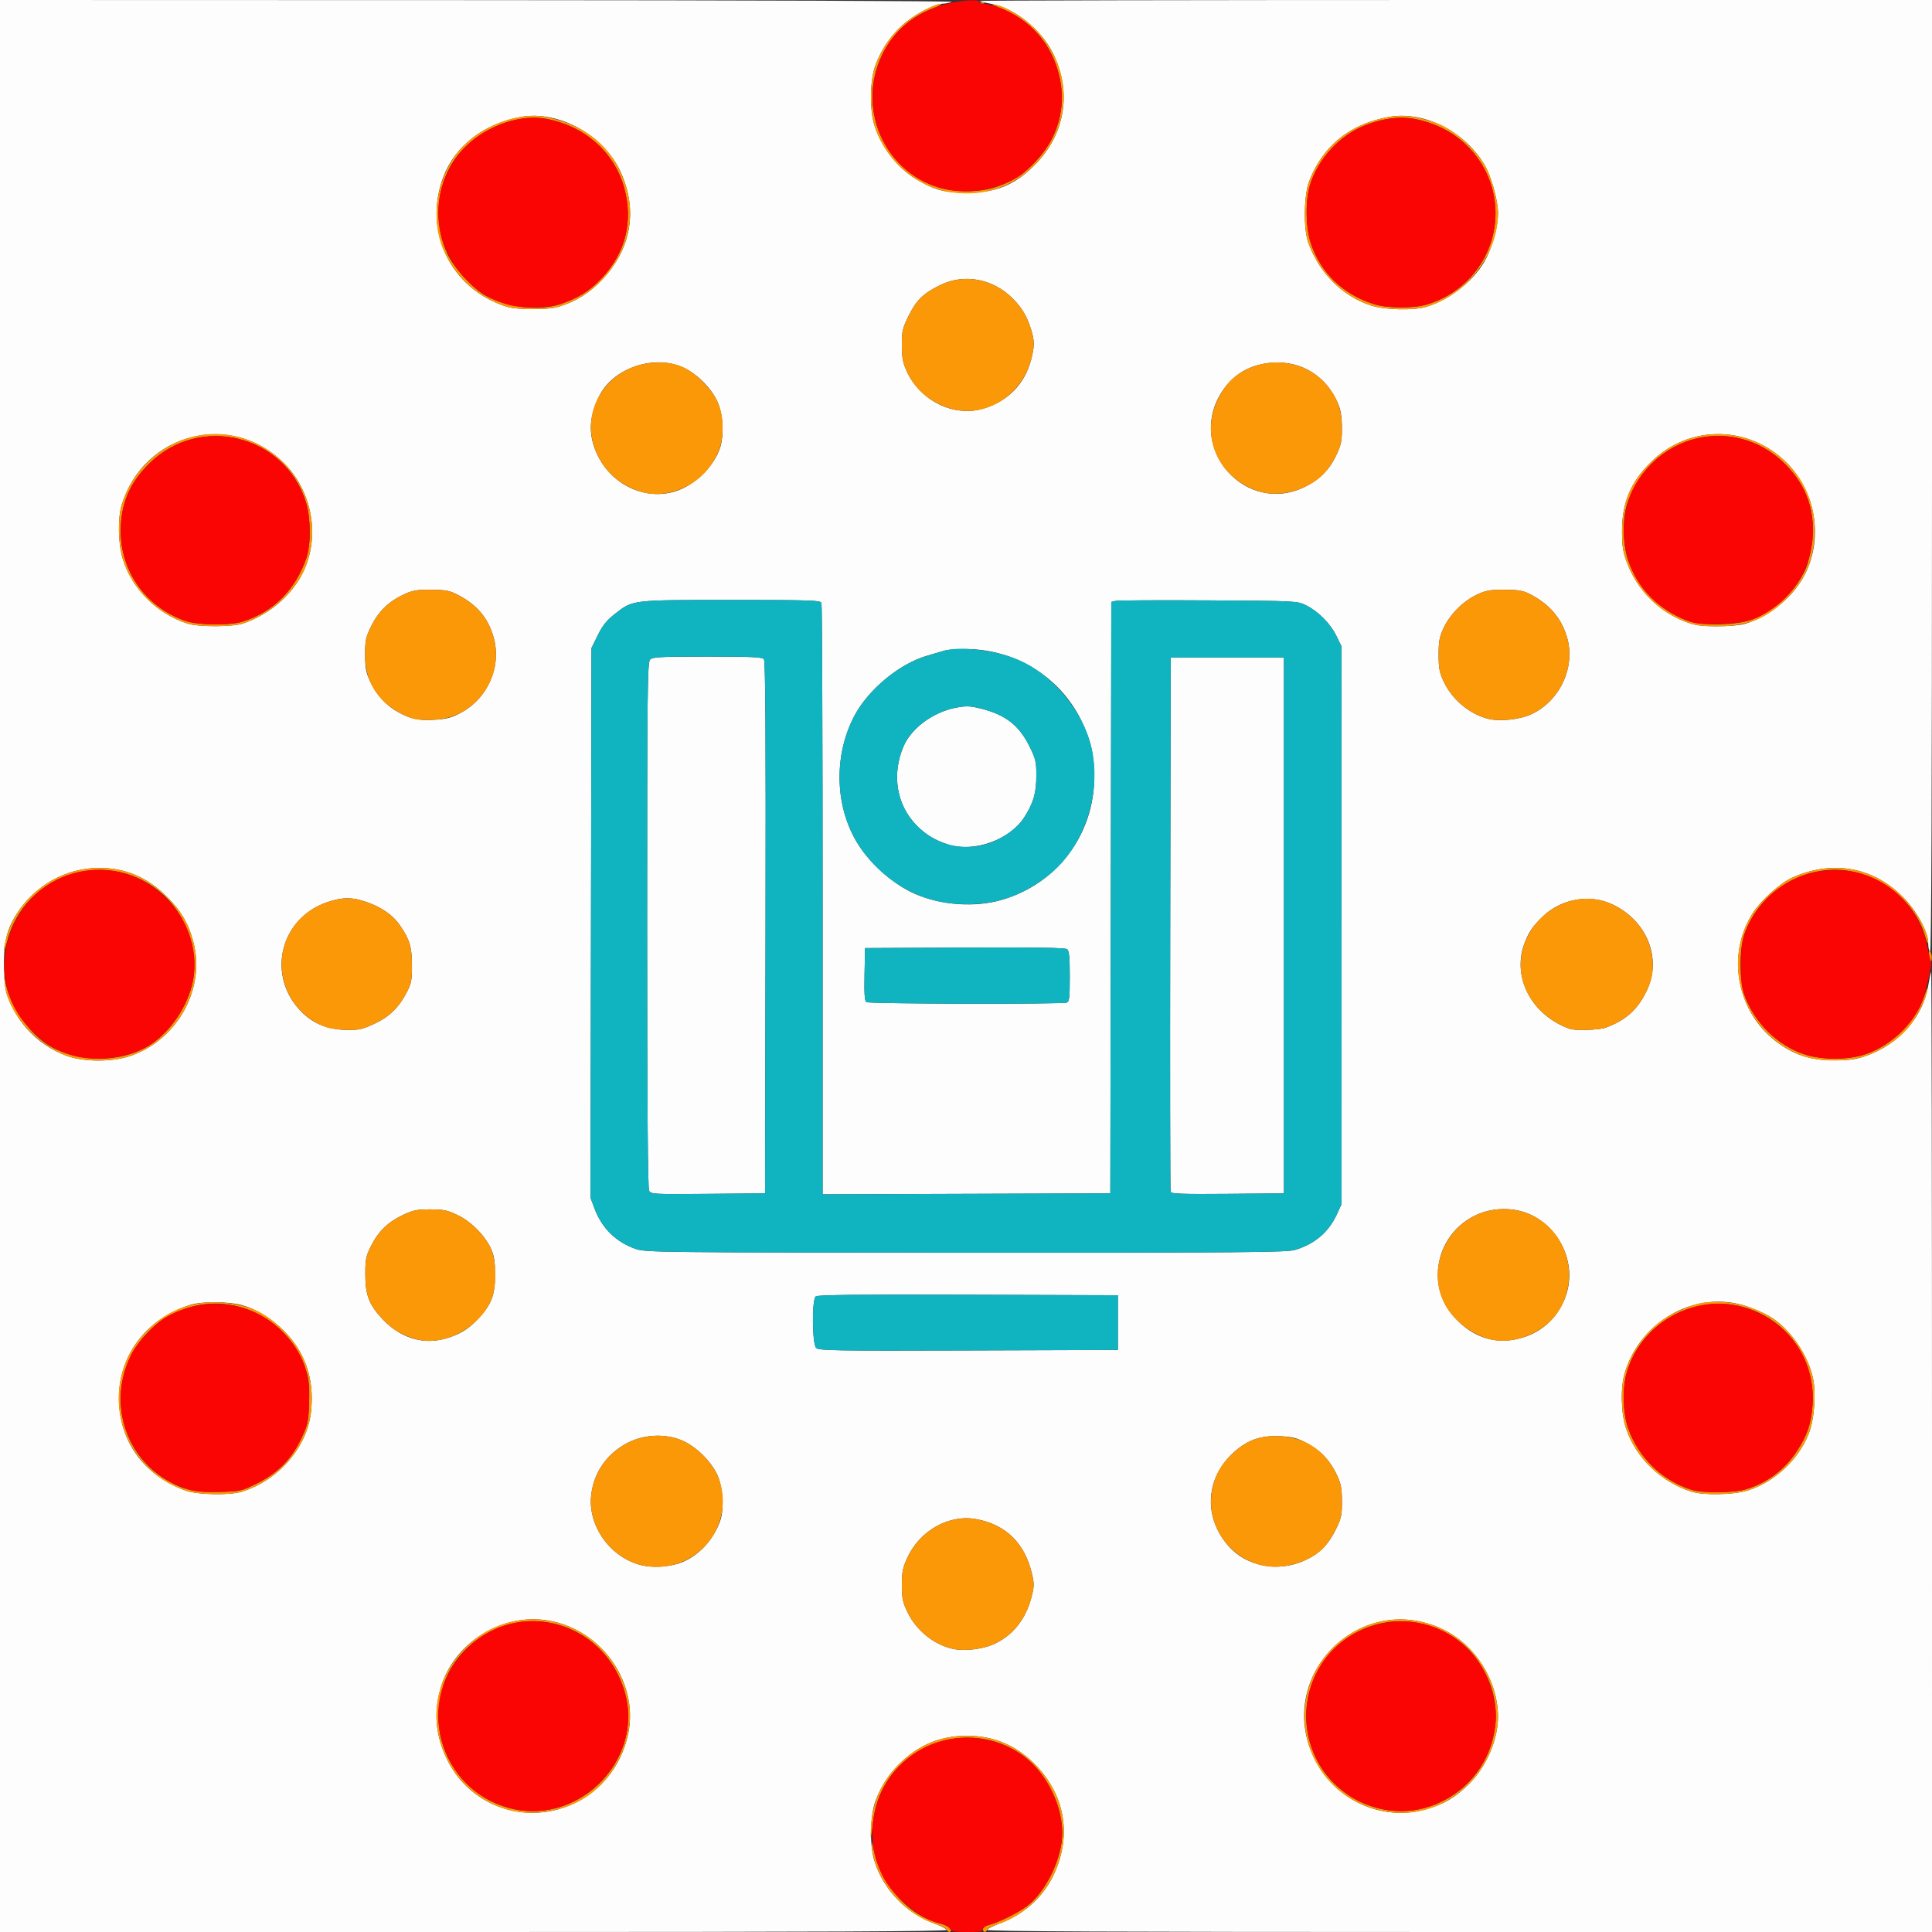
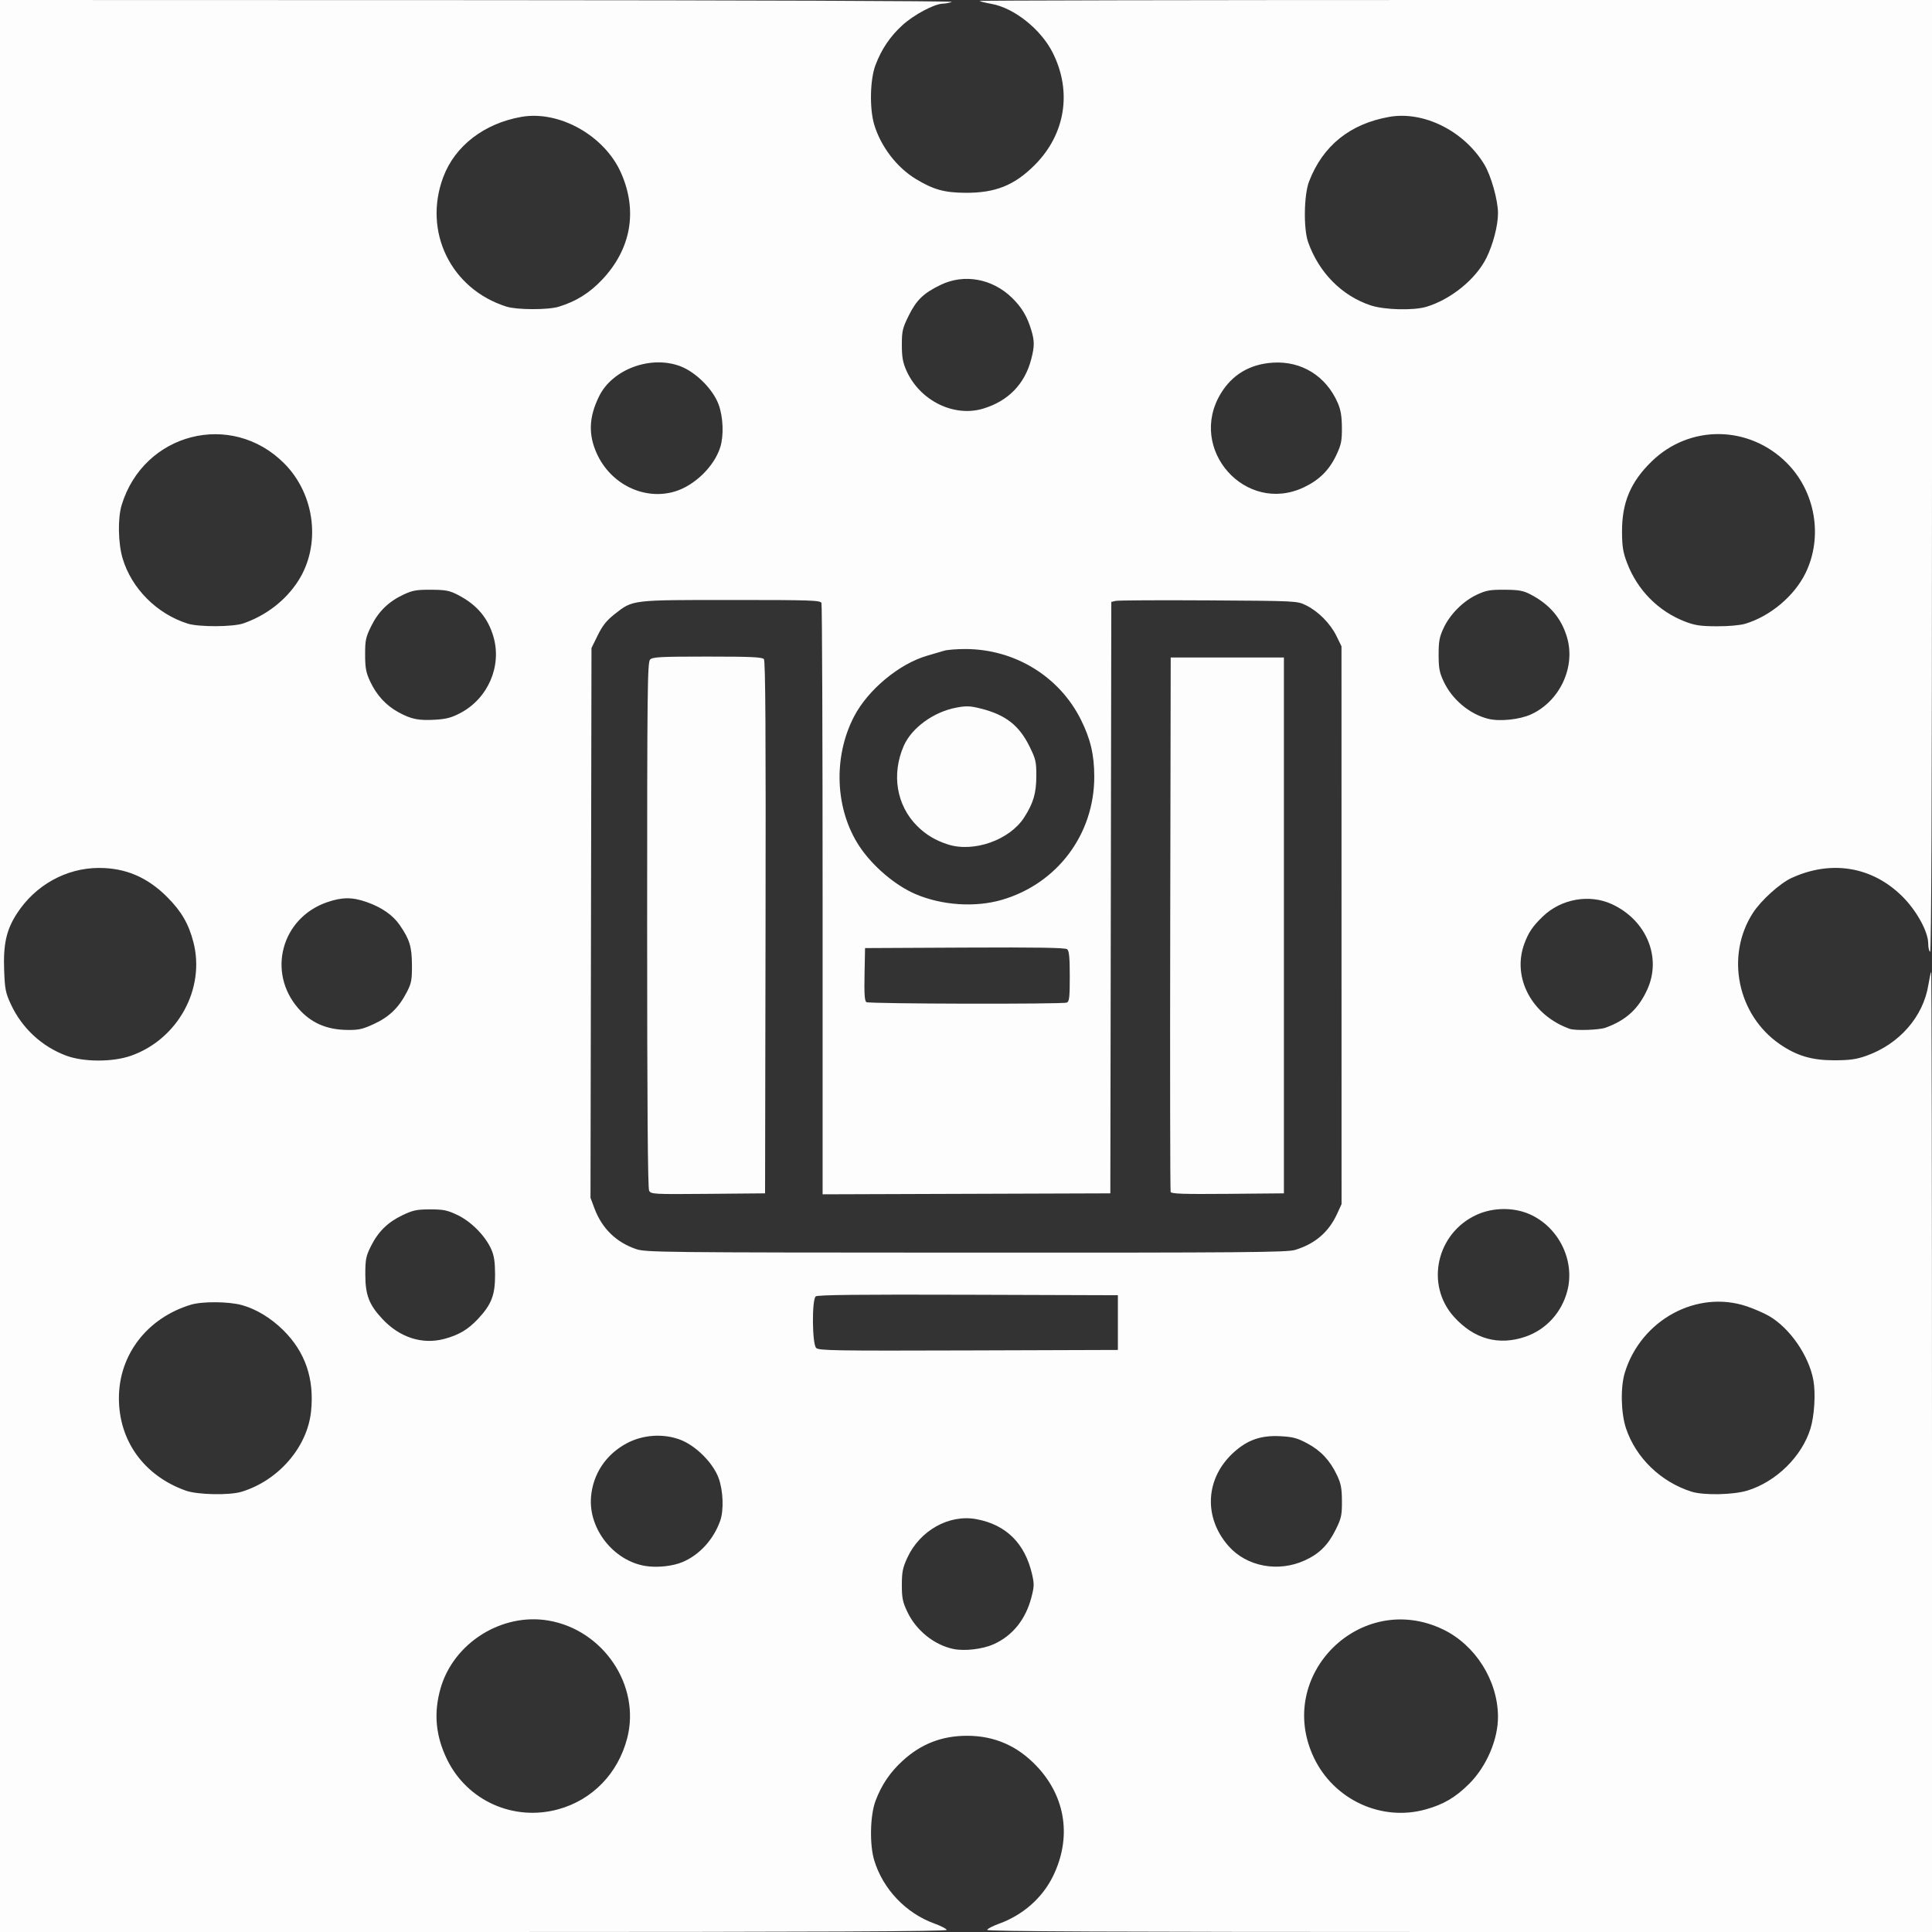
<svg xmlns="http://www.w3.org/2000/svg" xmlns:ns1="http://sodipodi.sourceforge.net/DTD/sodipodi-0.dtd" xmlns:ns2="http://www.inkscape.org/namespaces/inkscape" version="1.1" id="svg2" width="1024" height="1024" viewBox="0 0 1024 1024" ns1:docname="Logo512_color.svg" ns2:version="0.92.3 (2405546, 2018-03-11)">
  <rect x="0" y="0" width="1024" height="1024" fill="#333333" stroke="none" />
  <defs id="defs6" />
  <ns1:namedview pagecolor="#ffffff" bordercolor="#666666" borderopacity="1" objecttolerance="10" gridtolerance="10" guidetolerance="10" ns2:pageopacity="0" ns2:pageshadow="2" ns2:window-width="1750" ns2:window-height="1057" id="namedview4" showgrid="false" ns2:zoom="0.4609375" ns2:cx="277.18833" ns2:cy="871.57002" ns2:window-x="1920" ns2:window-y="0" ns2:window-maximized="1" ns2:current-layer="svg2" fit-margin-top="0" fit-margin-left="0" fit-margin-right="0" fit-margin-bottom="0" />
  <g id="g817">
    <path style="fill:#fefdfd" d="M 0,512 V 0 L 253.25,0.07 C 395.425,0.11 505.623,0.518 504.5,1 c -1.1,0.473 -3.236,0.891 -4.747,0.93 -4.546,0.116 -15.383,5.88 -21.419,11.391 -6.568,5.997 -11.095,12.697 -14.31,21.179 -2.908,7.673 -3.226,23.054 -0.652,31.608 3.474,11.548 11.971,22.647 21.981,28.714 9.354,5.669 15.051,7.274 26.147,7.366 15.973,0.132 26.092,-3.891 36.852,-14.651 16.337,-16.337 19.983,-39.013 9.589,-59.642 C 551.712,15.53 537.554,4.231 525.587,2.074 522.335,1.487 519.448,0.781 519.171,0.504 518.893,0.227 632.367,0 771.333,0 H 1024 v 252.559 c 0,168.118 -0.334,252.352 -1,251.941 -0.55,-0.34 -1,-2.292 -1,-4.337 0,-6.333 -6.14,-17.518 -13.77,-25.082 -15.922,-15.786 -37.57,-19.396 -58.593,-9.772 -6.273,2.872 -16.32,11.964 -20.613,18.654 -14.576,22.714 -8.137,54.008 14.29,69.454 9.014,6.208 17.066,8.587 28.981,8.562 8.098,-0.017 11.569,-0.503 16.817,-2.355 17.52,-6.185 30.238,-20.693 32.961,-37.601 0.573,-3.559 1.241,-6.67 1.484,-6.913 0.243,-0.243 0.442,114.158 0.442,254.225 V 1024 H 773.417 c -185.342,0 -250.486,-0.293 -250.208,-1.126 0.206,-0.619 3.061,-2.099 6.343,-3.287 12.591,-4.559 22.862,-13.588 28.511,-25.063 10.002,-20.317 6.913,-41.854 -8.342,-58.162 C 539.475,925.408 527.195,920 512.569,920 c -13.311,0 -24.31,4.258 -34.106,13.203 -6.707,6.124 -11.227,12.801 -14.418,21.297 -2.883,7.676 -3.223,23.139 -0.692,31.5 4.609,15.228 16.791,28.045 31.832,33.491 3.427,1.241 6.4,2.763 6.607,3.382 0.278,0.833 -64.995,1.126 -250.708,1.126 H 0 Z m 296,446.933 c 18.034,-4.997 31.599,-19.02 36.429,-37.657 7.209,-27.819 -12.561,-57.353 -41.73,-62.344 -24.74,-4.233 -50.354,11.882 -57.212,35.995 -3.724,13.095 -2.597,25.197 3.512,37.694 10.701,21.891 35.326,32.873 59.001,26.312 z m 459.533,0.129 c 9.535,-2.642 15.842,-6.341 23.094,-13.545 9.268,-9.206 15.441,-23.625 15.338,-35.83 -0.16,-19.084 -12.01,-37.825 -29.119,-46.054 -43.629,-20.984 -89.22,24.249 -68.473,67.935 10.589,22.297 35.737,33.984 59.16,27.493 z M 526.554,871.517 c 9.983,-4.41 16.973,-13.009 20.054,-24.669 1.56,-5.902 1.606,-7.312 0.405,-12.5 -3.791,-16.383 -13.772,-26.246 -29.513,-29.164 -14.485,-2.685 -29.982,6.003 -36.646,20.544 -2.394,5.224 -2.854,7.538 -2.854,14.357 0,6.958 0.43,9.029 2.983,14.379 4.657,9.757 14.246,17.445 24.361,19.529 5.928,1.221 15.324,0.125 21.21,-2.476 z M 361.92,827.861 c 8.95,-3.846 16.337,-11.995 19.815,-21.859 1.98,-5.616 1.565,-16.124 -0.897,-22.715 -3.019,-8.079 -12.118,-17.127 -20.338,-20.222 -8.977,-3.381 -19.727,-2.661 -28.268,1.891 -11.096,5.915 -18,16.287 -18.982,28.52 -1.353,16.855 11.904,33.697 28.738,36.511 6.222,1.04 14.657,0.14 19.933,-2.127 z m 329.668,-0.823 c 7.723,-3.528 12.377,-8.191 16.465,-16.494 2.878,-5.846 3.231,-7.491 3.197,-14.895 -0.031,-6.818 -0.505,-9.309 -2.616,-13.773 -3.704,-7.83 -8.573,-13.031 -15.808,-16.887 -5.308,-2.829 -7.614,-3.437 -14.326,-3.777 -10.132,-0.513 -17.226,1.939 -24.477,8.459 -15.159,13.629 -16.365,34.435 -2.885,49.75 9.611,10.918 26.334,14.068 40.451,7.619 z M 128.091,790.649 c 19.504,-5.975 34.75,-23.58 36.759,-42.445 1.85,-17.368 -3.018,-31.628 -14.754,-43.219 -6.486,-6.406 -14.277,-11.136 -21.797,-13.232 -7.041,-1.963 -21.157,-2.067 -27.243,-0.202 -23.058,7.067 -37.964,26.406 -38.032,49.341 -0.067,22.763 13.284,41.277 35.464,49.177 6.245,2.224 23.155,2.556 29.603,0.58 z m 798.126,-0.635 c 15.223,-4.702 28.798,-18.046 33.352,-32.785 2.11,-6.828 2.83,-18.79 1.55,-25.73 -2.396,-12.989 -12.402,-27.503 -23.387,-33.924 -2.622,-1.533 -7.953,-3.864 -11.846,-5.181 -26.413,-8.936 -56.049,7.119 -64.666,35.032 -2.409,7.803 -2.113,21.602 0.637,29.746 5.255,15.561 18.447,28.29 34.642,33.425 6.447,2.044 22.212,1.735 29.717,-0.583 z M 592.5,701 v -14.5 l -79.39,-0.256 c -57.821,-0.186 -79.76,0.051 -80.75,0.872 -2.111,1.752 -1.924,25.176 0.218,27.318 1.414,1.414 9.76,1.551 80.75,1.321 L 592.5,715.5 Z m -357,8.641 c 7.675,-2.05 12.597,-4.968 17.845,-10.579 7.176,-7.672 9.103,-12.686 9.055,-23.562 -0.03,-6.867 -0.524,-10.066 -2.083,-13.5 -3.223,-7.095 -10.603,-14.557 -17.792,-17.988 C 237.093,641.419 235.07,641 228,641 c -7.12,0 -9.078,0.412 -14.701,3.096 -7.831,3.737 -12.905,8.745 -16.779,16.56 -2.551,5.144 -2.897,6.922 -2.894,14.844 0.005,10.883 1.981,16.027 9.068,23.604 9.191,9.826 21.122,13.658 32.806,10.537 z m 573,-1.158 c 10.908,-3.73 19.185,-12.758 22.195,-24.208 4.232,-16.096 -4.503,-33.907 -19.974,-40.727 -8.463,-3.731 -19.401,-3.621 -27.993,0.281 -21.329,9.686 -27.461,37.018 -12.131,54.069 10.617,11.809 23.668,15.454 37.903,10.586 z M 686.416,662.487 c 10.561,-3.204 17.848,-9.452 22.259,-19.088 l 2.377,-5.192 -0.018,-147.828 -0.018,-147.828 -2.682,-5.483 c -3.227,-6.596 -9.618,-13.045 -16.082,-16.229 -4.747,-2.338 -4.775,-2.339 -51.75,-2.626 -25.85,-0.158 -48.011,-0.037 -49.247,0.268 l -2.247,0.555 -0.253,156.732 L 588.5,632.5 512.25,632.756 436,633.012 V 477.088 C 436,391.33 435.727,320.452 435.393,319.582 434.851,318.17 429.702,318 387.571,318 c -53.202,0 -52.07,-0.137 -61.747,7.458 -4.29,3.367 -6.444,6.056 -8.984,11.214 l -3.34,6.785 -0.263,145.699 -0.263,145.699 2.097,5.605 c 3.97,10.611 11.501,17.978 22.05,21.569 5.128,1.746 13.302,1.834 174.879,1.89 147.473,0.052 170.139,-0.134 174.416,-1.432 z M 344.043,631.08 C 343.333,629.754 343,584.708 343,490.137 c 0,-125.025 0.158,-139.152 1.571,-140.566 1.356,-1.356 5.524,-1.571 30.378,-1.571 23.033,0 29.032,0.272 29.932,1.357 0.825,0.995 1.058,38.953 0.872,142.25 L 405.5,632.5 l -30.207,0.265 c -29.062,0.255 -30.247,0.191 -31.25,-1.684 z m 276.424,0.685 C 620.203,631.069 620.102,567.05 620.243,489.5 L 620.5,348.5 h 30 30 v 142 142 l -29.776,0.265 c -23.283,0.207 -29.881,-0.011 -30.257,-1 z M 69.351,559.593 c 24.863,-8.706 39.59,-35.497 33.142,-60.294 C 99.959,489.556 96.115,482.962 88.577,475.423 78.085,464.932 66.587,460.024 52.5,460.024 c -17.411,0 -33.771,9.088 -43.557,24.197 -5.533,8.543 -7.254,16.166 -6.748,29.895 0.375,10.176 0.753,12.104 3.566,18.17 5.862,12.641 16.418,22.435 29.366,27.243 9.212,3.421 24.554,3.449 34.224,0.064 z M 198.316,542.669 c 8.059,-3.736 13.084,-8.63 17.34,-16.883 2.388,-4.632 2.72,-6.399 2.682,-14.286 -0.046,-9.722 -1.218,-13.559 -6.474,-21.199 -3.615,-5.254 -9.505,-9.363 -17.43,-12.16 -7.691,-2.714 -13.029,-2.704 -21.023,0.039 -24.253,8.323 -32.043,37.223 -15.204,56.402 6.61,7.528 14.769,11.129 25.61,11.302 6.326,0.101 8.287,-0.334 14.5,-3.214 z M 851,544.695 c 10.912,-3.975 17.433,-9.963 22.129,-20.318 7.675,-16.927 -0.449,-36.584 -18.629,-45.075 -11.981,-5.596 -27.05,-2.937 -36.834,6.5 -5.323,5.135 -7.572,8.468 -9.772,14.486 -6.573,17.984 4.105,37.929 24.105,45.022 2.947,1.045 15.563,0.637 19,-0.615 z M 565.418,531.393 C 566.751,530.882 567,528.694 567,517.515 c 0,-9.984 -0.338,-13.551 -1.363,-14.402 -0.985,-0.818 -16.025,-1.06 -54.25,-0.872 L 458.5,502.5 l -0.279,13.923 c -0.21,10.468 0.038,14.124 1,14.735 1.467,0.931 103.795,1.158 106.198,0.235 z M 531,476.94 c 29.371,-8.548 49.035,-34.782 48.985,-65.35 -0.019,-11.571 -2.003,-19.991 -7.122,-30.217 C 561.371,358.412 537.741,344 511.587,344 c -4.559,0 -9.593,0.403 -11.188,0.896 -1.595,0.493 -5.599,1.671 -8.899,2.618 -14.819,4.252 -31.418,18.02 -38.803,32.185 -11.246,21.571 -10.108,49.353 2.82,68.879 6.909,10.435 18.941,20.692 29.658,25.283 14.05,6.019 31.658,7.201 45.825,3.078 z m -28.5,-29.342 c -6.571,-2.084 -11.744,-5.171 -16.354,-9.762 -10.961,-10.914 -13.733,-27.345 -7.163,-42.458 4.151,-9.549 15.809,-18.057 27.841,-20.319 5.362,-1.008 7.34,-0.934 13,0.485 13.09,3.281 20.292,8.866 25.796,20.002 3.347,6.773 3.674,8.176 3.654,15.696 -0.024,9.184 -1.548,14.394 -6.446,22.025 -7.65,11.922 -26.643,18.671 -40.329,14.331 z M 244.178,377.824 c 14.527,-7.743 21.874,-24.813 17.361,-40.338 -2.931,-10.081 -8.858,-17.041 -18.932,-22.227 -4.366,-2.248 -6.414,-2.638 -14.107,-2.684 -7.688,-0.046 -9.819,0.328 -14.62,2.57 -7.897,3.687 -13.323,8.978 -17.12,16.691 -2.916,5.922 -3.257,7.521 -3.238,15.142 0.018,7.059 0.47,9.486 2.635,14.141 3.394,7.299 8.441,12.799 15.039,16.39 6.84,3.723 10.646,4.486 19.657,3.942 5.8,-0.35 8.614,-1.116 13.326,-3.628 z m 567.309,0.81 c 15.239,-6.977 23.686,-25.022 19.084,-40.77 -2.995,-10.25 -9.284,-17.614 -19.571,-22.919 -3.694,-1.904 -6.112,-2.329 -13.5,-2.372 -7.715,-0.045 -9.813,0.328 -14.697,2.607 -7.26,3.389 -14.224,10.349 -17.633,17.622 C 762.933,337.577 762.5,339.878 762.5,347 c 0,7.122 0.433,9.423 2.67,14.197 4.483,9.563 13.683,17.286 23.564,19.778 6.079,1.534 16.67,0.444 22.752,-2.34 z M 129,330.408 c 12.072,-4.192 22.411,-12.192 29.017,-22.451 12.226,-18.986 9.07,-45.792 -7.333,-62.297 -28.013,-28.185 -74.58,-16.279 -86.207,22.043 -2.124,7.001 -1.883,20.217 0.516,28.273 4.753,15.958 18.158,29.394 34.472,34.551 5.922,1.872 24.013,1.799 29.535,-0.119 z m 796.099,0.174 c 13.231,-4.016 25.914,-14.684 31.845,-26.787 9.394,-19.169 5.313,-43.218 -9.917,-58.448 -20.025,-20.025 -51.375,-20.403 -71.526,-0.863 -11.265,10.923 -15.888,21.904 -15.794,37.515 0.047,7.742 0.542,10.773 2.678,16.377 5.493,14.412 16.59,25.629 30.74,31.073 5.273,2.028 8.189,2.459 16.874,2.49 6.234,0.023 12.369,-0.529 15.099,-1.358 z M 357.618,260.521 c 10.493,-3.116 20.954,-13.301 24.137,-23.5 1.951,-6.253 1.553,-16.121 -0.917,-22.733 -3.022,-8.088 -12.121,-17.132 -20.338,-20.213 -15.631,-5.862 -35.849,1.61 -42.919,15.862 -5.486,11.057 -5.858,20.399 -1.218,30.563 7.401,16.214 25.12,24.813 41.255,20.021 z m 333.533,-2.265 c 8.136,-3.877 13.404,-9.133 17.152,-17.112 2.573,-5.479 2.978,-7.481 2.932,-14.5 -0.039,-5.989 -0.612,-9.436 -2.166,-13.027 -6.178,-14.284 -19.221,-22.388 -34.448,-21.402 -12.161,0.787 -21.496,6.326 -27.579,16.364 -17.864,29.475 13.166,64.423 44.109,49.678 z M 521.148,216.568 c 13.266,-4.026 21.992,-13.006 25.417,-26.155 1.785,-6.855 1.788,-9.68 0.012,-15.531 -2.218,-7.307 -5.045,-12.021 -10.246,-17.084 -10.393,-10.117 -25.262,-12.817 -37.688,-6.844 -9.098,4.373 -12.899,8.024 -17.003,16.329 C 478.354,173.933 478,175.441 478,182.796 c 0,6.416 0.508,9.295 2.39,13.55 7.064,15.973 25.165,24.954 40.758,20.221 z M 296.086,162.586 c 9.188,-2.789 16.362,-7.258 23.075,-14.374 15.347,-16.268 18.911,-36.438 9.998,-56.585 -8.738,-19.753 -32.734,-33.225 -52.851,-29.673 -19.698,3.478 -35.144,15.369 -41.339,31.821 -10.888,28.917 3.967,59.422 33.476,68.746 5.542,1.751 21.958,1.79 27.64,0.065 z m 460.013,-0.004 c 13.052,-3.962 26.24,-14.736 31.759,-25.945 3.541,-7.192 6.113,-17.139 6.112,-23.637 -8.8e-4,-6.863 -3.654,-19.877 -7.25,-25.83 C 775.985,69.399 754.632,58.718 736.308,61.954 715.519,65.625 701.105,77.248 693.826,96.21 c -2.721,7.088 -3.002,24.985 -0.504,32.089 5.676,16.143 17.907,28.514 33.178,33.557 7.349,2.427 22.749,2.805 29.599,0.725 z" id="path825" ns2:connector-curvature="0" />
-     <path style="fill:#fb9807" d="m 501.722,1022.719 c -0.27,-0.705 -2.915,-2.045 -5.878,-2.979 -14.232,-4.486 -27.078,-17.54 -32.029,-32.549 -0.998,-3.026 -1.754,-6.894 -1.679,-8.597 0.116,-2.627 0.195,-2.717 0.524,-0.595 2.953,19.056 17.396,36.338 34.34,41.089 4.8,1.346 7,2.614 7,4.034 0,1.347 -1.723,1.041 -2.278,-0.403 z M 521,1022.519 c 0,-0.815 1.238,-1.777 2.75,-2.139 4.929,-1.18 15.301,-6.247 20.3,-9.916 10.188,-7.478 18.976,-25.593 18.935,-39.032 -0.048,-16.118 -9.668,-33.886 -22.966,-42.42 -31.115,-19.967 -72.807,-0.67 -77.128,35.698 -1.298,10.928 -1.871,12.255 -1.204,2.79 0.971,-13.771 6.357,-24.783 16.776,-34.297 C 488.259,924.258 499.259,920 512.569,920 c 14.626,0 26.906,5.408 37.152,16.362 15.255,16.308 18.344,37.844 8.342,58.162 -5.664,11.506 -17.084,21.459 -28.929,25.214 -2.951,0.936 -5.587,2.277 -5.857,2.982 -0.675,1.758 -2.278,1.617 -2.278,-0.2 z M 270.5,959.545 c -14.523,-3.583 -26.988,-13.601 -33.501,-26.925 -10.158,-20.78 -6.534,-43.122 9.613,-59.27 28.363,-28.363 75.391,-14.845 85.913,24.694 5.308,19.945 -4.909,44.147 -23.372,55.362 -11.032,6.701 -26.447,9.149 -38.653,6.138 z m 23.856,-1.13 c 26.861,-6.925 43.806,-34.35 37.145,-60.117 -5.274,-20.403 -21.053,-35.059 -41.353,-38.412 -24.144,-3.987 -49.014,11.669 -55.661,35.039 -5.242,18.432 -0.444,37.194 12.906,50.468 12.383,12.312 30.37,17.299 46.963,13.021 z M 728,958.657 c -37.227,-11.1 -49.064,-57.778 -21.613,-85.229 15.739,-15.739 38.255,-19.511 58.459,-9.794 17.109,8.229 28.959,26.97 29.119,46.054 0.102,12.205 -6.07,26.624 -15.338,35.83 -13.935,13.842 -32.291,18.606 -50.627,13.139 z m 26.356,-0.241 c 18.687,-4.818 32.764,-19.146 37.067,-37.728 3.422,-14.78 0.27,-29.068 -9.261,-41.969 -10.353,-14.015 -29.817,-21.72 -47.491,-18.802 -33.427,5.52 -51.878,40.951 -37.306,71.636 9.998,21.053 34.581,32.641 56.991,26.863 z M 505.344,873.993 C 495.229,871.909 485.639,864.221 480.983,854.464 478.43,849.114 478,847.043 478,840.085 c 0,-6.819 0.46,-9.133 2.854,-14.357 6.664,-14.541 22.161,-23.229 36.646,-20.544 15.741,2.918 25.723,12.781 29.513,29.164 1.2,5.188 1.155,6.598 -0.405,12.5 -3.082,11.66 -10.072,20.258 -20.054,24.669 -5.886,2.601 -15.282,3.698 -21.21,2.476 z M 341.988,829.988 c -16.834,-2.814 -30.091,-19.657 -28.738,-36.511 0.982,-12.232 7.886,-22.605 18.982,-28.52 8.541,-4.553 19.291,-5.272 28.268,-1.891 8.219,3.095 17.319,12.143 20.338,20.222 9.502,25.432 -11.934,51.2 -38.85,46.701 z m 328.057,-0.061 c -18.693,-3.747 -31.078,-21.815 -27.608,-40.278 1.494,-7.951 5.075,-14.127 11.586,-19.98 7.252,-6.52 14.346,-8.971 24.477,-8.459 13.663,0.691 24.058,7.82 30.134,20.664 2.112,4.464 2.585,6.955 2.616,13.773 0.034,7.404 -0.319,9.049 -3.197,14.895 -1.78,3.615 -4.842,8.179 -6.806,10.142 -7.233,7.233 -20.951,11.296 -31.202,9.241 z M 98.488,790.069 c -8.064,-2.872 -12.739,-5.59 -18.471,-10.738 -21.924,-19.693 -22.919,-53.269 -2.193,-73.996 10.705,-10.705 23.329,-15.745 37.731,-15.064 15.235,0.72 24.268,4.568 34.54,14.714 11.736,11.591 16.604,25.852 14.754,43.219 -2.01,18.866 -17.256,36.47 -36.759,42.445 -6.448,1.975 -23.358,1.644 -29.603,-0.58 z m 37.53,-3.75 c 10.988,-5.355 18.578,-13.047 23.741,-24.057 3.32,-7.08 3.675,-8.695 4.047,-18.39 0.306,-7.99 -0.013,-12.086 -1.286,-16.5 -7.788,-27.009 -37.284,-42.815 -63.407,-33.977 -9.696,3.28 -14.638,6.375 -21.247,13.306 -22.272,23.354 -17.082,61.61 10.557,77.807 8.748,5.127 14.893,6.514 27.577,6.225 11.217,-0.256 11.709,-0.364 20.018,-4.414 z M 896.5,790.598 c -16.195,-5.135 -29.387,-17.864 -34.642,-33.425 -2.75,-8.144 -3.046,-21.943 -0.637,-29.746 4.352,-14.098 14.922,-26.515 27.29,-32.059 C 898.896,690.713 901.845,690 910.725,690 c 9.008,0 18.695,2.718 27.007,7.576 10.985,6.421 20.991,20.935 23.387,33.924 1.28,6.94 0.56,18.902 -1.55,25.73 -4.554,14.739 -18.129,28.083 -33.352,32.785 -7.505,2.318 -23.269,2.627 -29.717,0.583 z m 28.569,-1.183 c 11.256,-3.286 20.741,-10.315 27.221,-20.173 5.475,-8.33 7.619,-14.545 8.362,-24.241 1.421,-18.537 -7.228,-36.103 -22.647,-45.997 -28.027,-17.985 -65.916,-3.965 -75.664,27.997 -2.535,8.313 -2.251,21.87 0.629,30 5.519,15.581 17.922,27.639 33.531,32.596 5.779,1.835 22.012,1.732 28.569,-0.181 z M 219.446,709.521 c -7.132,-2.253 -11.873,-5.202 -16.752,-10.418 -7.087,-7.577 -9.064,-12.721 -9.068,-23.604 -0.003,-7.922 0.343,-9.7 2.894,-14.844 3.875,-7.815 8.948,-12.822 16.779,-16.56 C 218.922,641.412 220.88,641 228,641 c 7.07,0 9.093,0.419 14.525,3.012 7.189,3.431 14.569,10.893 17.792,17.988 2.968,6.534 2.954,20.677 -0.026,27.217 -7.073,15.522 -26.078,24.97 -40.845,20.304 z m 568.007,-0.324 c -10.828,-3.826 -19.809,-12.187 -23.399,-21.783 -6.206,-16.587 2.146,-36.08 18.674,-43.586 8.592,-3.902 19.53,-4.012 27.993,-0.281 19.756,8.709 27.014,33.164 15.273,51.461 -7.822,12.19 -25.638,18.749 -38.542,14.189 z M 35.127,559.529 C 18.329,553.292 3.95,536.406 2.504,521.221 l -0.449,-4.721 1.015,4.866 c 2.588,12.402 12.811,26.858 23.372,33.047 15.068,8.83 36.885,8.926 51.729,0.227 10.608,-6.217 19.975,-19.001 23.431,-31.978 4.298,-16.144 -1.817,-36.164 -14.685,-48.078 C 58.579,448.347 12.657,462.228 3.553,499.782 c -0.762,3.145 -1.424,4.746 -1.47,3.557 -0.046,-1.188 0.769,-4.9 1.811,-8.248 C 10.206,474.813 30.705,460.024 52.5,460.024 c 14.087,0 25.585,4.908 36.077,15.4 7.539,7.539 11.382,14.133 13.915,23.875 6.448,24.796 -8.279,51.588 -33.142,60.294 -9.67,3.386 -25.011,3.357 -34.224,-0.064 z m 920,0 c -30.796,-11.436 -43.554,-48.37 -26.102,-75.567 4.293,-6.69 14.339,-15.782 20.613,-18.654 21.023,-9.625 42.671,-6.014 58.593,9.772 7.086,7.025 13.859,18.854 13.681,23.891 -0.063,1.772 -0.47,1.149 -1.36,-2.079 C 1014.954,476.597 994.136,461 972.645,461 c -21.285,0 -40.919,13.899 -48.02,33.992 -2.917,8.255 -2.75,25.408 0.325,33.348 5.521,14.258 17.536,25.912 31.411,30.467 9.56,3.138 23.611,3.043 32.865,-0.223 14.175,-5.003 26.166,-17.107 30.861,-31.151 1.27,-3.798 1.788,-4.673 1.441,-2.433 -0.783,5.056 -5.839,14.768 -10.488,20.145 -5.169,5.979 -13.578,11.532 -21.927,14.479 -9.432,3.33 -24.881,3.287 -33.986,-0.094 z M 172.794,544.424 C 151.708,536.781 142.804,511.899 154.392,493 c 4.212,-6.87 10.791,-11.996 19.019,-14.82 7.994,-2.744 13.332,-2.753 21.023,-0.039 7.925,2.797 13.815,6.906 17.43,12.16 5.256,7.64 6.428,11.477 6.474,21.199 0.037,7.887 -0.294,9.654 -2.682,14.286 -4.255,8.253 -9.281,13.147 -17.34,16.883 -6.213,2.881 -8.174,3.315 -14.5,3.214 -4.024,-0.064 -8.983,-0.721 -11.022,-1.46 z M 832,545.31 c -15.472,-5.487 -26,-19.073 -26,-33.552 0,-24.968 26.526,-42.719 48.5,-32.456 13.375,6.247 21.5,18.512 21.5,32.456 0,4.785 -0.686,7.798 -2.871,12.619 -4.695,10.355 -11.216,16.343 -22.129,20.318 -3.437,1.252 -16.053,1.661 -19,0.615 z M 1022.655,507.632 c -0.414,-1.577 -0.516,-3.104 -0.228,-3.393 0.805,-0.805 1.79,2.415 1.361,4.453 -0.281,1.333 -0.578,1.055 -1.133,-1.06 z M 219.999,381.146 c -5.379,-1.152 -13.716,-6.09 -17.667,-10.464 -6.167,-6.826 -8.785,-13.869 -8.81,-23.703 -0.019,-7.622 0.322,-9.22 3.238,-15.142 3.797,-7.713 9.224,-13.003 17.12,-16.691 4.801,-2.242 6.932,-2.616 14.62,-2.57 7.693,0.046 9.742,0.436 14.107,2.684 10.073,5.186 16.001,12.146 18.932,22.227 6.087,20.939 -9.074,42.661 -30.687,43.966 -4.044,0.244 -8.928,0.106 -10.853,-0.306 z m 568.736,-0.171 C 778.853,378.482 769.653,370.76 765.17,361.197 762.933,356.423 762.5,354.122 762.5,347 c 0,-7.122 0.433,-9.423 2.67,-14.197 3.41,-7.274 10.373,-14.233 17.633,-17.622 4.883,-2.28 6.981,-2.652 14.697,-2.607 7.388,0.043 9.806,0.468 13.5,2.372 10.288,5.304 16.576,12.668 19.571,22.919 4.602,15.748 -3.846,33.793 -19.084,40.77 -6.082,2.784 -16.673,3.874 -22.752,2.34 z M 99.465,330.527 c -16.314,-5.157 -29.719,-18.592 -34.472,-34.551 -2.399,-8.056 -2.64,-21.271 -0.516,-28.273 8.161,-26.898 35.577,-42.901 61.879,-36.119 29.489,7.603 46.274,38.87 36.167,67.373 -4.891,13.792 -17.947,26.042 -33.523,31.451 -5.522,1.918 -23.614,1.99 -29.535,0.119 z m 28.832,-1.004 c 16.41,-4.979 28.356,-16.877 34.161,-34.023 2.383,-7.039 2.234,-21.132 -0.31,-29.287 C 150.94,230.288 105.626,219.242 78.89,245.917 68.551,256.233 64,267.136 64,281.586 c 0,21.591 13.659,40.455 34.426,47.542 6.517,2.224 23.119,2.444 29.871,0.395 z m 764.829,-0.073 c -14.151,-5.444 -25.248,-16.66 -30.74,-31.073 -2.136,-5.605 -2.632,-8.636 -2.678,-16.377 -0.094,-15.611 4.529,-26.592 15.794,-37.515 20.152,-19.54 51.502,-19.162 71.526,0.863 11.599,11.599 16.518,26.63 14.275,43.618 -1.471,11.144 -5.777,19.661 -14.229,28.144 -10.923,10.963 -20.739,14.89 -37.073,14.831 -8.685,-0.032 -11.602,-0.462 -16.874,-2.49 z m 36.099,-1.304 c 11.825,-4.69 22.973,-15.446 27.889,-26.909 1.118,-2.605 2.54,-8.218 3.16,-12.472 2.42,-16.584 -2.363,-31.018 -14.195,-42.838 -26.961,-26.935 -71.646,-15.676 -83.632,21.073 -2.599,7.97 -2.386,21.591 0.468,29.887 5.105,14.837 16.052,26.088 31.084,31.947 7.815,3.046 26.743,2.676 35.225,-0.688 z M 339.5,260.598 C 328.723,257.181 320.859,250.35 316.363,240.5 306.159,218.147 321.848,193.408 347,192.189 c 10.753,-0.521 17.564,2.2 25.588,10.224 C 379.997,209.822 383,216.784 383,226.553 c 0,8.058 -1.5,12.983 -5.995,19.676 -8.212,12.229 -24.533,18.482 -37.505,14.368 z m 326.828,-0.441 c -17.377,-6.13 -27.134,-22.254 -23.895,-39.489 1.453,-7.733 6.372,-16.374 11.806,-20.741 15.13,-12.159 37.9,-9.903 49.638,4.917 5.264,6.646 7.297,12.671 7.357,21.799 0.046,7.019 -0.359,9.021 -2.932,14.5 -1.642,3.496 -4.744,8.095 -6.894,10.221 -9.018,8.918 -24.046,12.684 -35.08,8.792 z M 502.453,216.137 c -10.377,-3.542 -17.837,-10.233 -22.063,-19.79 C 478.508,192.091 478,189.212 478,182.796 c 0,-7.355 0.354,-8.863 3.64,-15.514 4.104,-8.305 7.905,-11.955 17.003,-16.329 12.426,-5.973 27.295,-3.273 37.688,6.844 5.201,5.063 8.028,9.777 10.246,17.084 1.776,5.851 1.774,8.676 -0.012,15.531 -5.245,20.137 -25.639,32.03 -44.112,25.724 z M 268.446,162.521 C 253.381,157.762 241.393,146.977 235.073,132.5 c -6.746,-15.453 -4.124,-36.06 6.407,-50.365 10.398,-14.124 32.07,-23.262 47.829,-20.167 22.921,4.502 37.615,17.963 43.258,39.625 6.553,25.158 -10.09,52.984 -36.48,60.994 -5.682,1.725 -22.098,1.686 -27.64,-0.065 z m 28.941,-1.482 c 9.308,-3.202 15.404,-7.06 21.566,-13.648 12.548,-13.414 16.693,-29.95 11.931,-47.598 -5.092,-18.872 -20.784,-32.899 -41.087,-36.728 -17.5,-3.3 -39.435,6.786 -49.764,22.883 -9.065,14.127 -10.13,33.617 -2.679,49.025 3.709,7.669 13.976,18.638 20.646,22.056 12.195,6.249 28.154,7.874 39.386,4.009 z M 726.5,161.857 c -15.271,-5.044 -27.502,-17.415 -33.178,-33.557 -2.498,-7.105 -2.217,-25.001 0.504,-32.089 7.279,-18.962 21.693,-30.585 42.482,-34.256 7.113,-1.256 13.591,-0.519 23.504,2.676 9.6,3.093 20.854,12.521 26.907,22.541 3.596,5.953 7.249,18.967 7.25,25.83 0.003,21.857 -16.134,42.985 -37.87,49.582 -6.851,2.079 -22.251,1.702 -29.599,-0.725 z m 29.569,-0.44 c 26.14,-7.616 41.589,-34.187 35.044,-60.274 C 786.109,81.202 770.69,67.007 749.738,63.054 741.989,61.592 733.431,62.656 724,66.254 710.299,71.481 698.691,83.935 694.31,98.108 691.792,106.253 692.023,120.823 694.8,129 c 5.334,15.705 16.843,26.839 33.2,32.118 7.075,2.283 20.76,2.429 28.069,0.3 z M 505,102.037 C 486.068,99.668 469.05,84.98 463.372,66.108 460.799,57.554 461.116,42.173 464.024,34.5 467.239,26.018 471.766,19.318 478.334,13.321 483.895,8.243 495.299,1.949 498.753,2.052 499.714,2.081 498.025,3.044 495,4.193 482.445,8.961 472.986,17.611 467.35,29.478 c -13.022,27.422 0.682,60.049 29.209,69.542 9.737,3.24 23.435,3.095 32.578,-0.347 8.868,-3.338 13.302,-6.296 19.928,-13.295 11.722,-12.382 16.181,-28.568 12.382,-44.949 C 557.417,23.05 546.278,10.464 529,3.765 524.858,2.159 524.779,2.067 528,2.601 c 5.481,0.909 16.233,7.779 21.928,14.011 19.063,20.858 18.394,50.954 -1.577,70.925 C 536.634,99.255 521.967,104.16 505,102.037 Z M 519.812,1.317 c 0.722,-0.289 1.584,-0.253 1.917,0.079 0.332,0.332 -0.258,0.569 -1.312,0.525 -1.165,-0.048 -1.402,-0.285 -0.604,-0.604 z" id="path823" ns2:connector-curvature="0" />
-     <path style="fill:#10b4c1" d="m 432.577,714.435 c -2.142,-2.142 -2.328,-25.566 -0.218,-27.318 0.99,-0.822 22.929,-1.059 80.75,-0.872 L 592.5,686.5 v 14.5 14.5 l -79.173,0.256 c -70.99,0.23 -79.336,0.093 -80.75,-1.321 z M 337.121,662.029 c -10.549,-3.591 -18.08,-10.957 -22.05,-21.569 l -2.097,-5.605 0.263,-145.699 0.263,-145.699 3.34,-6.785 c 2.539,-5.158 4.694,-7.847 8.984,-11.214 9.676,-7.595 8.544,-7.458 61.747,-7.458 42.131,0 47.28,0.17 47.822,1.582 C 435.727,320.452 436,391.33 436,477.088 v 155.924 l 76.25,-0.256 76.25,-0.256 0.253,-156.732 0.253,-156.732 2.247,-0.555 c 1.236,-0.305 23.397,-0.426 49.247,-0.268 46.975,0.287 47.003,0.288 51.75,2.626 6.464,3.183 12.855,9.633 16.082,16.229 l 2.682,5.483 0.018,147.828 0.018,147.828 -2.377,5.192 c -4.411,9.636 -11.698,15.884 -22.259,19.088 -4.277,1.297 -26.943,1.483 -174.416,1.432 -161.577,-0.057 -169.751,-0.145 -174.879,-1.89 z m 68.633,-170.422 c 0.186,-103.297 -0.047,-141.255 -0.872,-142.25 C 403.981,348.272 397.982,348 374.949,348 c -24.854,0 -29.022,0.216 -30.378,1.571 -1.413,1.413 -1.571,15.541 -1.571,140.566 0,94.57 0.333,139.617 1.043,140.943 1.003,1.875 2.188,1.939 31.25,1.684 L 405.5,632.5 Z M 680.5,490.5 v -142 h -30 -30 l -0.257,141 c -0.141,77.55 -0.04,141.569 0.224,142.265 0.376,0.989 6.974,1.207 30.257,1 L 680.5,632.5 Z m -221.279,40.658 c -0.962,-0.61 -1.21,-4.267 -1,-14.735 L 458.5,502.5 l 52.887,-0.259 c 38.225,-0.187 53.265,0.055 54.25,0.872 1.026,0.851 1.363,4.418 1.363,14.402 0,11.179 -0.249,13.366 -1.582,13.878 -2.403,0.922 -104.731,0.695 -106.198,-0.235 z M 504.5,478.85 c -19.265,-1.789 -37.647,-13.149 -48.983,-30.271 -12.928,-19.526 -14.065,-47.309 -2.82,-68.879 7.385,-14.165 23.984,-27.933 38.803,-32.185 3.3,-0.947 7.305,-2.125 8.899,-2.618 7.866,-2.432 26.189,-0.394 37.875,4.212 18.732,7.384 35.522,26.979 40.176,46.892 5.778,24.719 -4.024,53.551 -23.231,68.331 -15.552,11.967 -30.899,16.36 -50.72,14.519 z m 18.346,-31.489 c 7.761,-2.25 16.203,-8.204 19.983,-14.094 4.897,-7.632 6.422,-12.842 6.446,-22.025 0.019,-7.52 -0.307,-8.923 -3.654,-15.696 -5.504,-11.137 -12.706,-16.721 -25.796,-20.002 -5.66,-1.419 -7.638,-1.492 -13,-0.485 -12.032,2.262 -23.69,10.77 -27.841,20.319 -6.57,15.113 -3.798,31.544 7.163,42.458 9.916,9.874 23.412,13.377 36.7,9.525 z" id="path821" ns2:connector-curvature="0" />
-     <path style="fill:#fb0404" d="m 503.31,1022.124 c -0.644,-1.032 -2.767,-2.175 -4.717,-2.541 -9.592,-1.8 -23.694,-12.852 -29.681,-23.263 -12.932,-22.488 -6.172,-51.879 15.34,-66.695 20.157,-13.882 48.869,-10.632 65.049,7.365 8.238,9.162 13.648,22.781 13.683,34.441 0.04,13.438 -8.748,31.553 -18.935,39.032 -4.999,3.67 -15.37,8.736 -20.3,9.916 -1.512,0.362 -2.75,1.325 -2.75,2.139 0,1.188 -1.632,1.481 -8.259,1.481 -6.994,0 -8.439,-0.287 -9.431,-1.876 z M 269.5,958.132 c -14.587,-4.196 -25.48,-13.168 -31.854,-26.237 -9.7,-19.889 -6.051,-42.106 9.498,-57.817 27.623,-27.913 74.348,-14.496 84.357,24.222 9.228,35.697 -26.395,70.074 -62.001,59.833 z m 460,0 c -9.461,-2.721 -15.354,-6.144 -22.241,-12.918 -24.518,-24.114 -17.836,-65.799 12.919,-80.591 30.178,-14.514 64.385,2.182 71.455,34.877 1.731,8.004 1.681,13.022 -0.21,21.188 -6.423,27.737 -35.192,45.133 -61.923,37.444 z M 98.798,789.12 c -29.986,-9.857 -43.433,-42.982 -29.054,-71.566 3.038,-6.038 12.238,-15.872 18.023,-19.263 20.618,-12.087 46.349,-8.761 62.493,8.078 10.373,10.819 14.166,21.32 13.545,37.503 -0.372,9.694 -0.727,11.31 -4.047,18.39 -5.162,11.01 -12.753,18.702 -23.741,24.057 -8.309,4.049 -8.8,4.158 -20.018,4.414 -9.076,0.207 -12.702,-0.133 -17.202,-1.612 z M 896.5,789.596 C 880.891,784.639 868.488,772.581 862.969,757 c -2.88,-8.13 -3.164,-21.687 -0.629,-30 8.174,-26.804 37.636,-42.371 63.58,-33.594 22.862,7.735 36.536,28.048 34.731,51.594 -0.743,9.696 -2.887,15.912 -8.362,24.241 -6.48,9.858 -15.965,16.888 -27.221,20.173 -6.556,1.914 -22.789,2.017 -28.569,0.181 z M 36,558.657 c -8.658,-3.065 -13.344,-6.183 -20.305,-13.512 -29.88,-31.458 -6.615,-84.21 37.104,-84.132 31.901,0.057 56.821,31.537 48.803,61.649 C 98.147,535.639 88.78,548.423 78.171,554.64 66.661,561.385 48.574,563.108 36,558.657 Z m 919.684,-0.104 c -13.829,-4.88 -25.287,-16.143 -30.735,-30.212 -1.856,-4.793 -2.262,-7.812 -2.266,-16.84 -0.005,-12.743 1.621,-18.6 7.711,-27.776 17.645,-26.583 55.518,-30.398 77.589,-7.815 7.033,7.196 11.417,15.495 13.475,25.505 0.895,4.353 1.837,8.255 2.094,8.67 0.614,0.993 -3.124,16.955 -5.05,21.563 -4.867,11.648 -16.659,22.482 -29.346,26.96 -9.498,3.353 -23.883,3.329 -33.473,-0.055 z M 98.426,329.128 C 77.659,322.041 64,303.177 64,281.586 c 0,-14.45 4.551,-25.352 14.89,-35.668 26.736,-26.676 72.05,-15.63 83.258,20.296 2.544,8.155 2.693,22.248 0.31,29.287 -5.806,17.146 -17.752,29.044 -34.161,34.023 -6.752,2.049 -23.354,1.829 -29.871,-0.395 z M 894,328.833 C 873.275,320.756 860.764,302.979 860.686,281.5 c -0.051,-14.298 4.612,-25.581 14.774,-35.743 19.689,-19.689 50.815,-19.614 70.619,0.17 8.178,8.17 12.705,16.928 14.233,27.535 2.74,19.021 -4.568,37.105 -19.41,48.031 -9.599,7.066 -15.38,8.876 -29.402,9.204 -10.319,0.241 -12.771,-0.02 -17.5,-1.863 z M 268,161.114 c -9.17,-2.965 -14.192,-6.077 -21,-13.012 -24.5,-24.96 -17.4,-65.561 14.047,-80.333 10.143,-4.764 19.934,-6.366 28.75,-4.704 20.303,3.829 35.995,17.856 41.087,36.728 4.762,17.649 0.617,34.184 -11.931,47.598 -6.162,6.588 -12.258,10.445 -21.566,13.648 -7.449,2.563 -21.58,2.599 -29.386,0.075 z m 460,0.003 C 711.643,155.839 700.133,144.705 694.8,129 692.023,120.823 691.792,106.253 694.31,98.108 698.691,83.935 710.299,71.481 724,66.254 c 9.431,-3.598 17.989,-4.662 25.738,-3.2 31.633,5.968 50.204,36.434 40.24,66.012 -5.234,15.537 -17.999,27.716 -33.909,32.351 -7.309,2.129 -20.993,1.983 -28.069,-0.3 z M 505,100.959 C 471.402,96.582 452.506,59.535 467.962,28.344 474.377,15.399 485.228,6.774 500.671,2.344 507.946,0.257 519,-0.605 519,0.915 519,1.512 520.045,2 521.322,2 c 1.277,0 4.476,0.734 7.108,1.631 16.755,5.709 28.963,19.315 33.017,36.798 2.7,11.64 1.419,22.17 -4.066,33.426 -3.066,6.291 -11.832,16.098 -17.757,19.865 -9.473,6.022 -22.713,8.79 -34.623,7.238 z" id="path819" ns2:connector-curvature="0" />
  </g>
</svg>